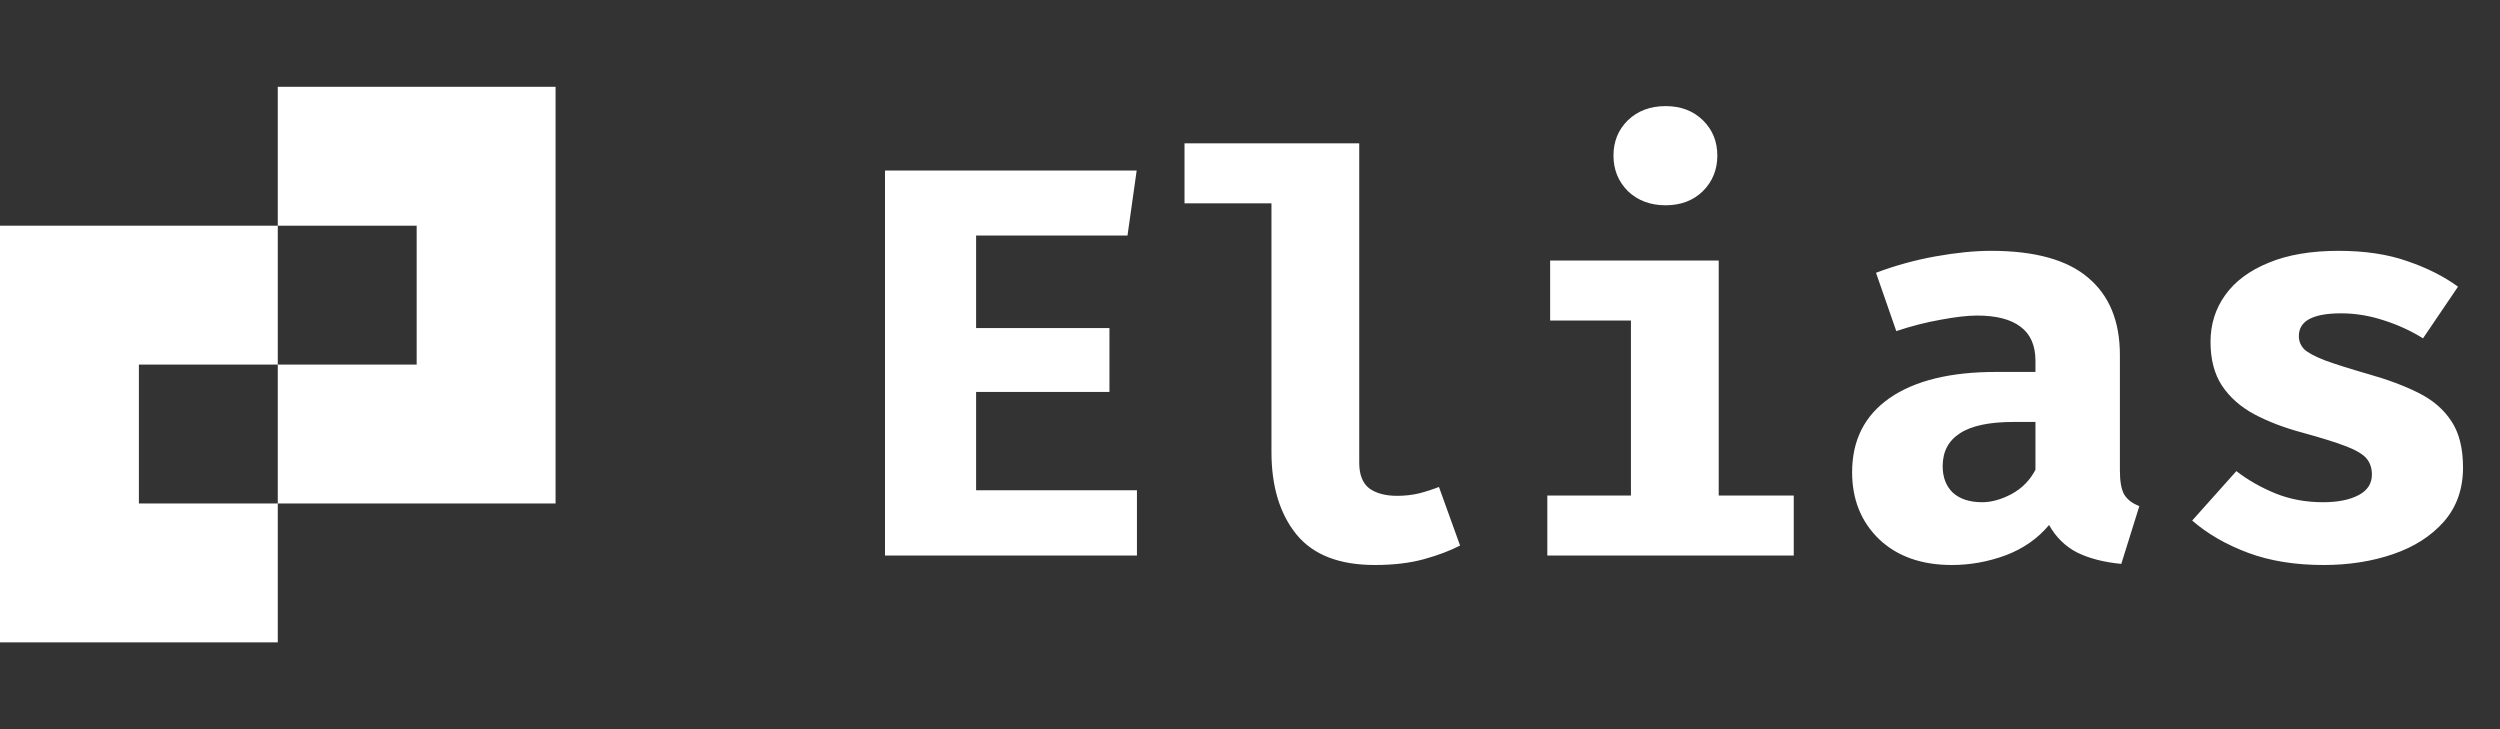
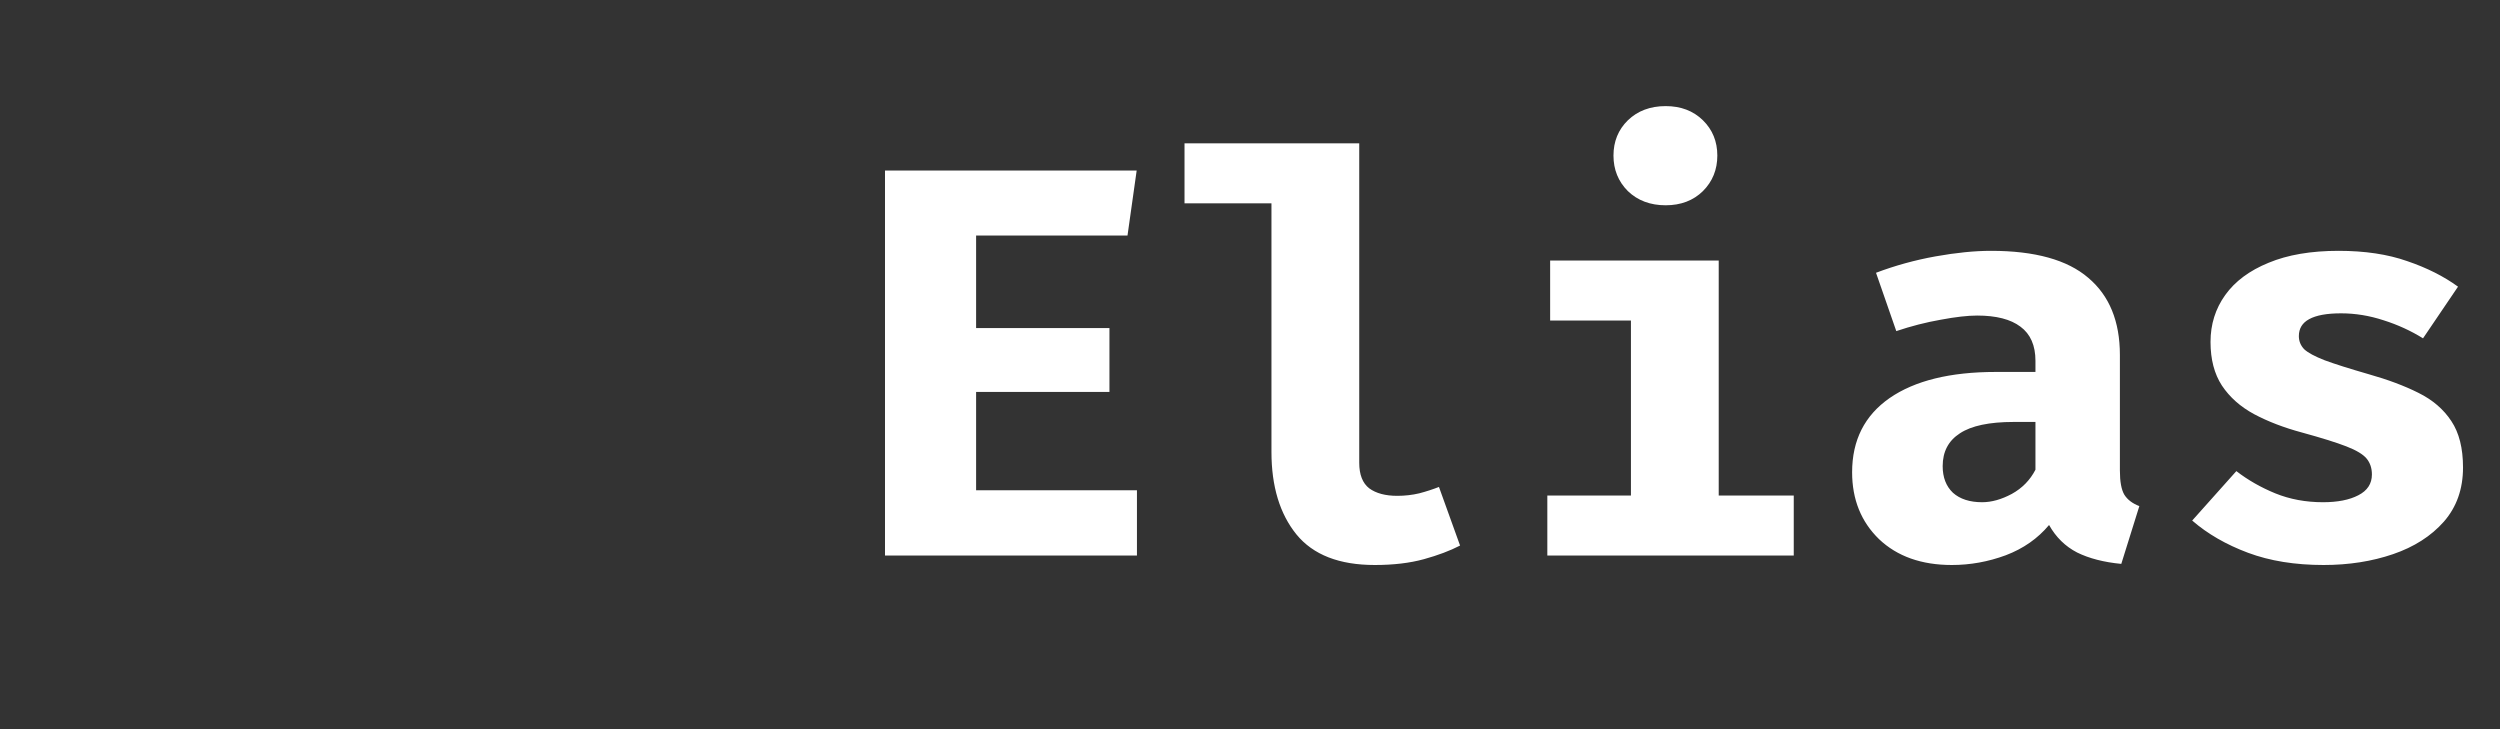
<svg xmlns="http://www.w3.org/2000/svg" width="72" height="21" viewBox="0 0 72 21" fill="none">
  <rect x="0" y="0" width="72" height="21" fill="#333333" stroke="none" />
-   <path fill-rule="evenodd" clip-rule="evenodd" d="M12 2.5H8V6.5H4H0V10.5V14.5V18.5H4H8V14.5H12H16V10.5V6.5V2.5H12ZM4 14.5H8V10.5H12V6.5H8V10.5H4V14.5Z" fill="white" />
  <path d="M28.112 6.784V9.448H31.952V11.288H28.112V14.12H32.744V16H25.488V4.912H32.736L32.472 6.784H28.112ZM39.146 4.128V13.328C39.146 13.669 39.242 13.915 39.434 14.064C39.631 14.208 39.9 14.28 40.242 14.28C40.46 14.28 40.671 14.256 40.874 14.208C41.076 14.155 41.266 14.093 41.442 14.024L42.05 15.712C41.762 15.861 41.415 15.992 41.01 16.104C40.604 16.216 40.132 16.272 39.594 16.272C38.57 16.272 37.818 15.979 37.338 15.392C36.858 14.8 36.618 14.008 36.618 13.016V5.856H34.114V4.128H39.146ZM49.499 7.504V14.272H51.66V16H44.563V14.272H46.971V9.232H44.644V7.504H49.499ZM47.971 3.056C48.409 3.056 48.766 3.192 49.044 3.464C49.321 3.736 49.459 4.075 49.459 4.48C49.459 4.885 49.321 5.227 49.044 5.504C48.766 5.776 48.409 5.912 47.971 5.912C47.529 5.912 47.166 5.776 46.883 5.504C46.606 5.227 46.468 4.885 46.468 4.48C46.468 4.075 46.606 3.736 46.883 3.464C47.166 3.192 47.529 3.056 47.971 3.056ZM61.053 13.552C61.053 13.872 61.096 14.104 61.181 14.248C61.272 14.392 61.416 14.501 61.613 14.576L61.093 16.24C60.592 16.192 60.168 16.083 59.821 15.912C59.48 15.736 59.211 15.472 59.013 15.12C58.688 15.509 58.272 15.8 57.765 15.992C57.259 16.179 56.741 16.272 56.213 16.272C55.339 16.272 54.64 16.024 54.117 15.528C53.6 15.027 53.341 14.384 53.341 13.6C53.341 12.677 53.701 11.965 54.421 11.464C55.147 10.963 56.165 10.712 57.477 10.712H58.621V10.392C58.621 9.949 58.477 9.621 58.189 9.408C57.907 9.195 57.491 9.088 56.941 9.088C56.669 9.088 56.32 9.128 55.893 9.208C55.467 9.283 55.04 9.392 54.613 9.536L54.029 7.856C54.579 7.648 55.149 7.491 55.741 7.384C56.339 7.277 56.872 7.224 57.341 7.224C58.605 7.224 59.539 7.483 60.141 8C60.749 8.512 61.053 9.253 61.053 10.224V13.552ZM57.085 14.464C57.357 14.464 57.643 14.384 57.941 14.224C58.24 14.059 58.467 13.827 58.621 13.528V12.152H57.997C57.293 12.152 56.776 12.261 56.445 12.48C56.115 12.693 55.949 13.008 55.949 13.424C55.949 13.749 56.048 14.005 56.245 14.192C56.448 14.373 56.728 14.464 57.085 14.464ZM66.903 14.464C67.324 14.464 67.663 14.397 67.919 14.264C68.18 14.131 68.311 13.931 68.311 13.664C68.311 13.483 68.26 13.331 68.159 13.208C68.058 13.085 67.863 12.968 67.575 12.856C67.287 12.744 66.86 12.611 66.295 12.456C65.778 12.317 65.319 12.141 64.919 11.928C64.524 11.715 64.215 11.44 63.991 11.104C63.772 10.768 63.663 10.349 63.663 9.848C63.663 9.341 63.804 8.891 64.087 8.496C64.37 8.101 64.786 7.792 65.335 7.568C65.884 7.339 66.556 7.224 67.351 7.224C68.108 7.224 68.767 7.323 69.327 7.52C69.892 7.712 70.38 7.957 70.791 8.256L69.783 9.744C69.431 9.525 69.052 9.352 68.647 9.224C68.242 9.091 67.834 9.024 67.423 9.024C67.012 9.024 66.706 9.08 66.503 9.192C66.306 9.299 66.207 9.461 66.207 9.68C66.207 9.824 66.258 9.949 66.359 10.056C66.466 10.157 66.663 10.264 66.951 10.376C67.239 10.483 67.66 10.616 68.215 10.776C68.764 10.931 69.242 11.109 69.647 11.312C70.058 11.515 70.375 11.787 70.599 12.128C70.823 12.464 70.935 12.909 70.935 13.464C70.935 14.083 70.751 14.603 70.383 15.024C70.015 15.44 69.527 15.752 68.919 15.96C68.311 16.168 67.644 16.272 66.919 16.272C66.098 16.272 65.372 16.155 64.743 15.92C64.114 15.685 63.578 15.376 63.135 14.992L64.407 13.568C64.738 13.824 65.111 14.037 65.527 14.208C65.948 14.379 66.407 14.464 66.903 14.464Z" fill="white" />
</svg>